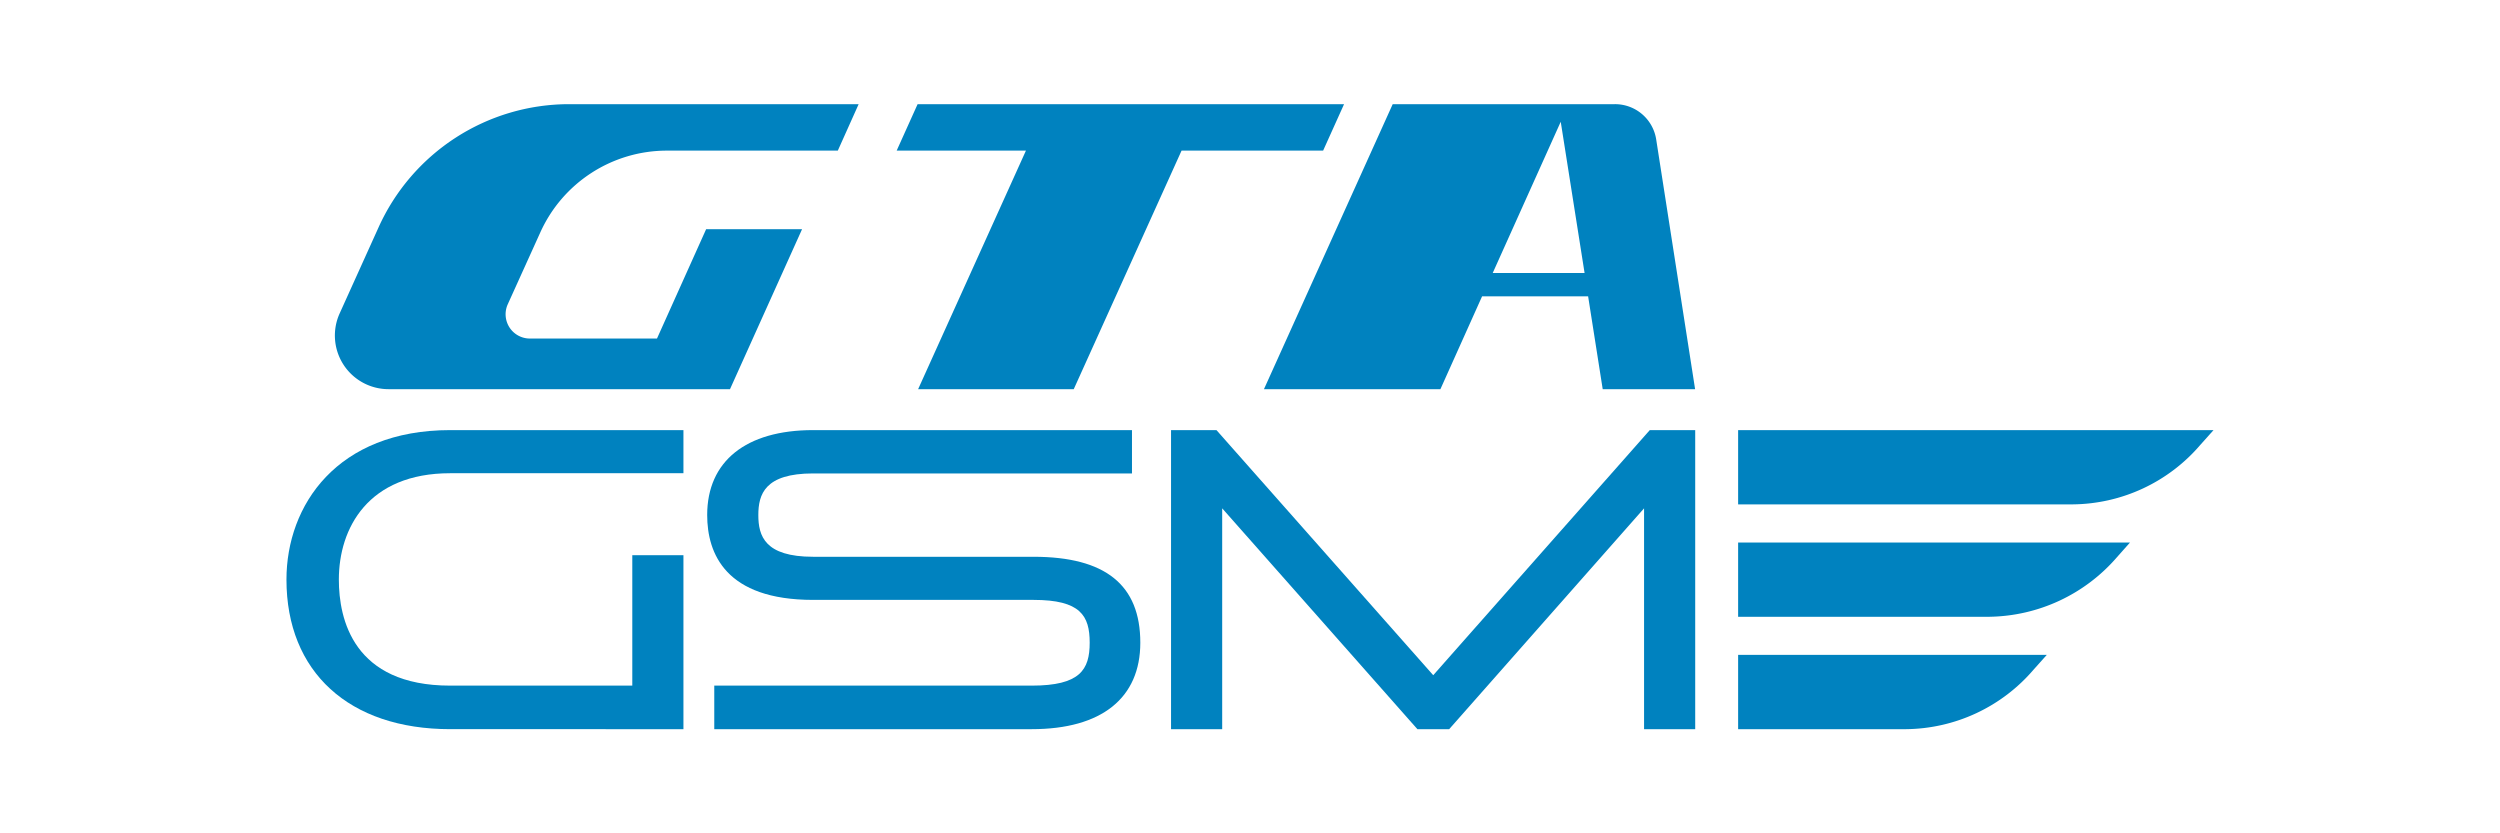
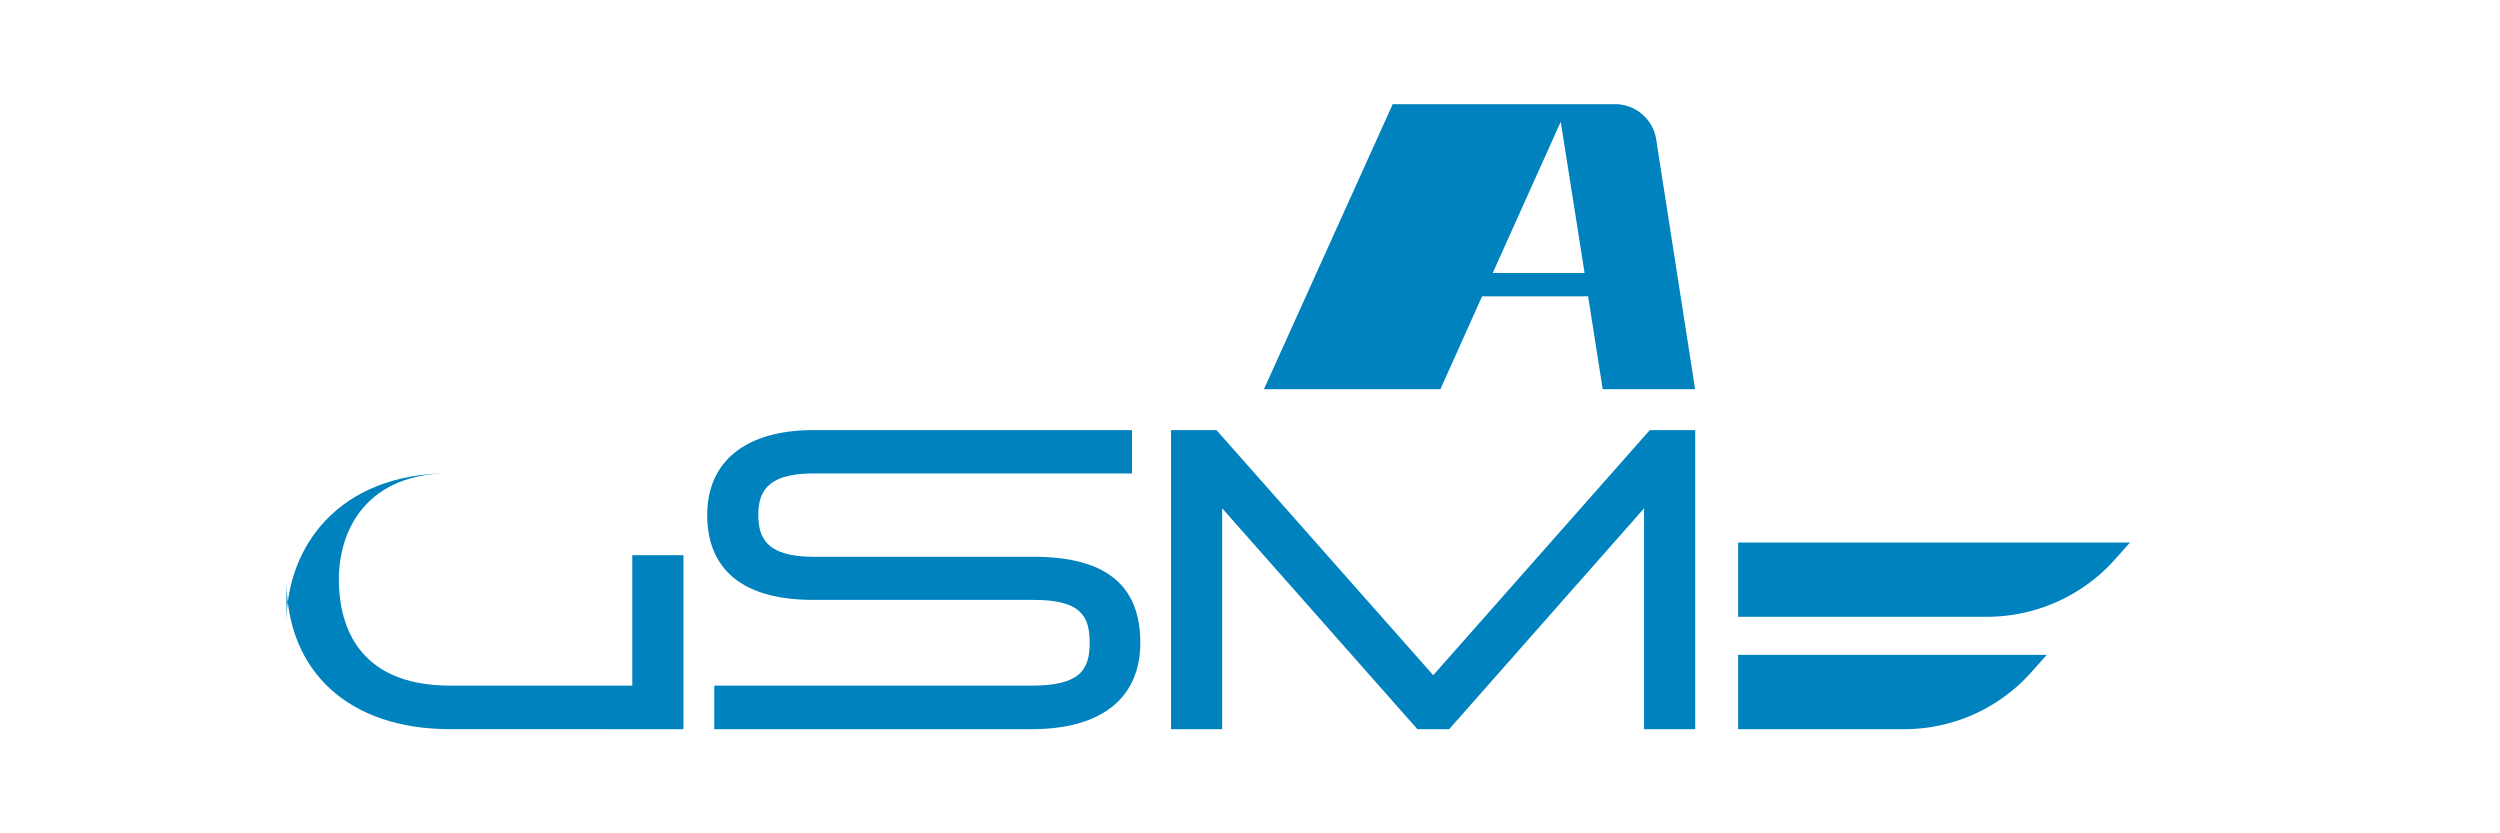
<svg xmlns="http://www.w3.org/2000/svg" id="Layer_1" data-name="Layer 1" viewBox="0 0 240 80">
  <defs>
    <style>.cls-1{fill:#0082bf;}</style>
  </defs>
  <title>Airskip_Logo + GTAGSM_Logo</title>
  <g id="_Group_" data-name="&lt;Group&gt;">
-     <path id="_Path_" data-name="&lt;Path&gt;" class="cls-1" d="M27.5,55.64c0,8.86,6,14.36,15.72,14.36H65.61V53.3H60.7V65.82H43.22c-9.3,0-10.69-6.38-10.69-10.18,0-4.94,2.81-10.21,10.69-10.21H65.61V41.29H43.22c-10.86,0-15.72,7.21-15.72,14.35" />
+     <path id="_Path_" data-name="&lt;Path&gt;" class="cls-1" d="M27.5,55.64c0,8.86,6,14.36,15.72,14.36H65.61V53.3H60.7V65.82H43.22c-9.3,0-10.69-6.38-10.69-10.18,0-4.94,2.81-10.21,10.69-10.21H65.61H43.22c-10.86,0-15.72,7.21-15.72,14.35" />
    <path id="_Path_2" data-name="&lt;Path&gt;" class="cls-1" d="M99.22,53.45H78.06c-4.64,0-5.26-2-5.26-4s.62-4,5.26-4h30.61V41.29H78.06c-6.46,0-10.17,3-10.17,8.15,0,3.71,1.77,8.15,10.17,8.15H99.22c4.5,0,5.39,1.51,5.39,4.11s-.93,4.12-5.56,4.12H68.57V70H99.05c6.72,0,10.42-3,10.42-8.3,0-5.55-3.35-8.25-10.25-8.25" />
    <polygon id="_Path_3" data-name="&lt;Path&gt;" class="cls-1" points="137.59 64.82 116.78 41.29 112.42 41.29 112.42 70 117.33 70 117.33 48.8 136.07 70 139.12 70 157.83 48.8 157.83 70 162.74 70 162.74 41.29 158.38 41.29 137.59 64.82" />
-     <path id="_Path_4" data-name="&lt;Path&gt;" class="cls-1" d="M37.29,37.36H70.08L77,22H67.79L63.07,32.5H50.87a2.33,2.33,0,0,1-2.12-3.3l3.12-6.89A13.33,13.33,0,0,1,64,14.46H80.43l2-4.46H54.62A20.08,20.08,0,0,0,36.34,21.83l-3.73,8.25a5.15,5.15,0,0,0,4.68,7.28" />
-     <polygon id="_Path_5" data-name="&lt;Path&gt;" class="cls-1" points="88.14 37.36 103.08 37.36 113.43 14.46 127.02 14.46 129.03 10 88.09 10 86.08 14.46 98.49 14.46 88.14 37.36" />
    <path id="_Compound_Path_" data-name="&lt;Compound Path&gt;" class="cls-1" d="M155,10H133.7L121.34,37.36h16.94l4-8.91h10.18l1.4,8.91h8.87L159,13.42A4,4,0,0,0,155,10M143.3,26.21l6.53-14.52,2.29,14.52Z" />
-     <path id="_Path_6" data-name="&lt;Path&gt;" class="cls-1" d="M212.5,41.29l-1.27,1.42A16.32,16.32,0,0,1,199,48.42H166.86V41.29Z" />
    <path id="_Path_7" data-name="&lt;Path&gt;" class="cls-1" d="M203.22,53.5A16.5,16.5,0,0,1,191,59.21H166.86V52.08h37.62Z" />
    <path id="_Path_8" data-name="&lt;Path&gt;" class="cls-1" d="M195.22,64.29A16.33,16.33,0,0,1,183,70H166.86V62.87h29.63Z" />
  </g>
</svg>